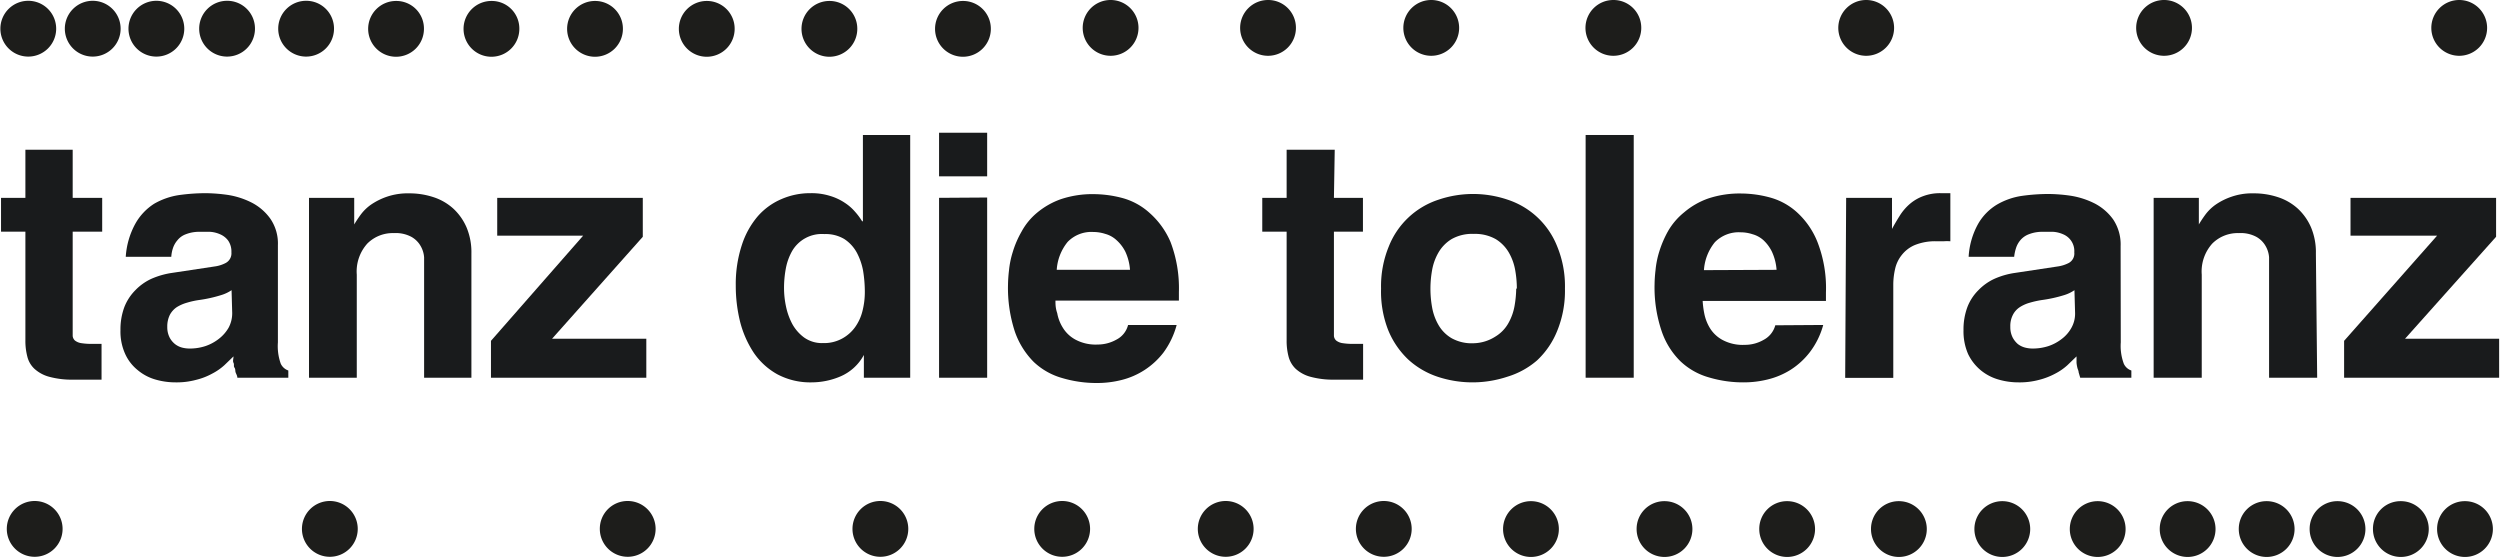
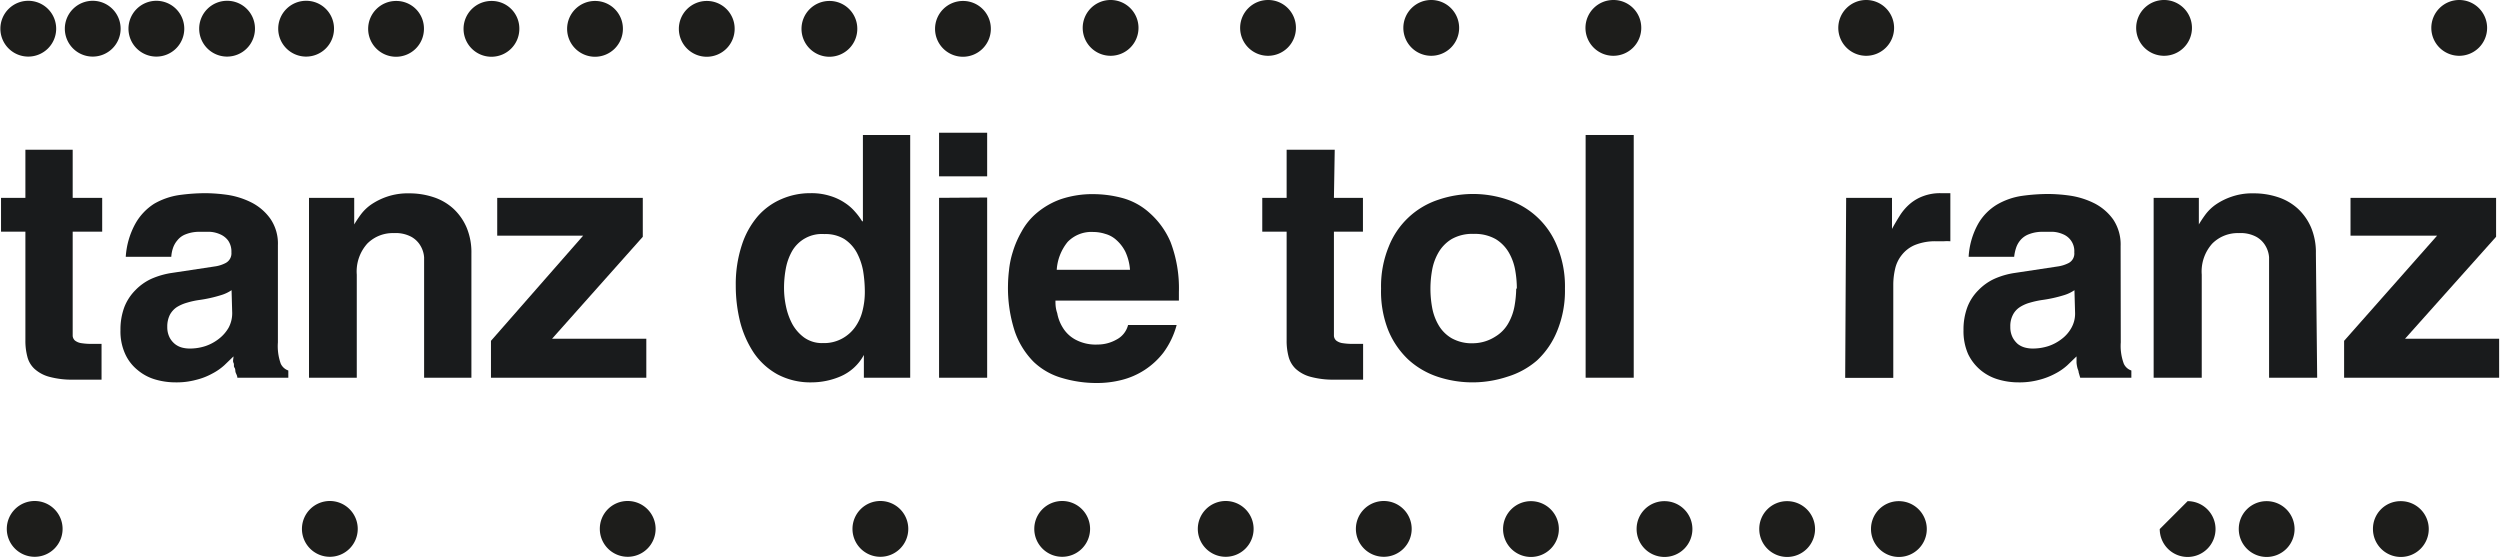
<svg xmlns="http://www.w3.org/2000/svg" width="55mm" height="12.26mm" viewBox="0 0 155.91 34.76">
  <defs>
    <style>.a{fill:#191b1c;}.b{fill:#1d1d1b;}</style>
  </defs>
  <path class="a" d="M4.52,12.34H6.36v2.11H4.52v6.09c0,.17,0,.31,0,.42a.44.44,0,0,0,.14.28.85.85,0,0,0,.37.16,4.07,4.07,0,0,0,.69.05H6l.32,0v2.23l-.7,0H4.59a5.37,5.37,0,0,1-1.54-.18A2.22,2.22,0,0,1,2.13,23a1.54,1.54,0,0,1-.44-.76,3.84,3.84,0,0,1-.12-1V14.45H.05V12.34H1.57v-3H4.52Z" />
  <path class="a" d="M17.32,21.36a3.23,3.23,0,0,0,.18,1.33.81.81,0,0,0,.47.42v.45H14.79c0-.13-.08-.24-.11-.34s0-.19-.07-.29,0-.19-.06-.3,0-.25,0-.4l-.57.55a3.55,3.55,0,0,1-.75.52,4.09,4.09,0,0,1-1,.39,4.65,4.65,0,0,1-1.31.16,4.45,4.45,0,0,1-1.25-.18,3,3,0,0,1-1.09-.58,2.75,2.75,0,0,1-.78-1,3.38,3.38,0,0,1-.3-1.49,4,4,0,0,1,.24-1.44,3.09,3.09,0,0,1,.69-1.06,3.31,3.31,0,0,1,1-.71,5,5,0,0,1,1.3-.37l2.65-.4a2.05,2.05,0,0,0,.69-.22.68.68,0,0,0,.35-.66,1.2,1.2,0,0,0-.2-.73,1.21,1.21,0,0,0-.49-.39,1.83,1.83,0,0,0-.63-.16l-.62,0a2.28,2.28,0,0,0-.9.15,1.19,1.19,0,0,0-.53.38,1.46,1.46,0,0,0-.28.5,2.06,2.06,0,0,0-.1.53H7.83a4.93,4.93,0,0,1,.6-2.07A3.51,3.51,0,0,1,9.6,12.71a4.41,4.41,0,0,1,1.54-.54,12.08,12.08,0,0,1,1.71-.12,10.42,10.42,0,0,1,1.36.11,5,5,0,0,1,1.46.47,3.27,3.27,0,0,1,1.17,1,2.73,2.73,0,0,1,.48,1.67ZM14.43,18.1a2.4,2.4,0,0,1-.66.31,8.46,8.46,0,0,1-1.34.3,5,5,0,0,0-.78.17,2.48,2.48,0,0,0-.64.28,1.33,1.33,0,0,0-.43.48,1.63,1.63,0,0,0-.16.75,1.42,1.42,0,0,0,.14.65,1.28,1.28,0,0,0,.34.42,1.22,1.22,0,0,0,.44.22,1.86,1.86,0,0,0,.45.06,3.11,3.11,0,0,0,1-.15,2.81,2.81,0,0,0,.84-.45,2.37,2.37,0,0,0,.61-.69,1.9,1.9,0,0,0,.23-.92Z" />
  <path class="a" d="M29.39,23.56H26.44V16.75c0-.21,0-.44,0-.7a1.64,1.64,0,0,0-.22-.71,1.51,1.51,0,0,0-.58-.57,2.06,2.06,0,0,0-1.08-.23,2.24,2.24,0,0,0-1.66.65,2.6,2.6,0,0,0-.66,1.94v6.43H19.26V12.34h2.82V14h0c.1-.17.23-.37.39-.59a2.83,2.83,0,0,1,.65-.64,4.11,4.11,0,0,1,1-.5,4,4,0,0,1,1.37-.21,4.78,4.78,0,0,1,1.54.24,3.4,3.4,0,0,1,1.24.72,3.47,3.47,0,0,1,.82,1.17,4,4,0,0,1,.3,1.62Z" />
  <path class="a" d="M34.42,21.13H40.3v2.43H30.61v-2.3l5.75-6.56H31V12.34h9.08v2.43Z" />
  <path class="a" d="M56.76,23.56H53.87V22.14h0a3,3,0,0,1-1.44,1.33,4.59,4.59,0,0,1-1.81.38,4.37,4.37,0,0,1-2.14-.5A4.3,4.3,0,0,1,47,22a6.37,6.37,0,0,1-.85-1.93,9.3,9.3,0,0,1-.27-2.25,7.8,7.8,0,0,1,.38-2.54,5.23,5.23,0,0,1,1-1.8,4.11,4.11,0,0,1,1.49-1.07,4.45,4.45,0,0,1,1.77-.36,3.87,3.87,0,0,1,1.24.17,3.4,3.4,0,0,1,.92.43,3,3,0,0,1,.65.57,3.91,3.91,0,0,1,.43.58h.05V8.42h2.95ZM48.89,18a5.51,5.51,0,0,0,.12,1.1,4.11,4.11,0,0,0,.39,1.1,2.62,2.62,0,0,0,.74.85,1.92,1.92,0,0,0,1.18.35,2.35,2.35,0,0,0,1.19-.28,2.42,2.42,0,0,0,.81-.71,2.93,2.93,0,0,0,.46-1,4.78,4.78,0,0,0,.15-1.21,8.2,8.2,0,0,0-.11-1.32,3.94,3.94,0,0,0-.4-1.14,2.36,2.36,0,0,0-.77-.83,2.27,2.27,0,0,0-1.25-.31,2.14,2.14,0,0,0-2,1.05A3.51,3.51,0,0,0,49,16.76,6.67,6.67,0,0,0,48.89,18Z" />
  <path class="a" d="M61.56,11h-3V8.28h3Zm0,1.32V23.56h-3V12.34Z" />
  <path class="a" d="M73.38,20.27A5.13,5.13,0,0,1,72.55,22a4.74,4.74,0,0,1-2.64,1.71,6.2,6.2,0,0,1-1.46.18,7.52,7.52,0,0,1-2.21-.31,4.25,4.25,0,0,1-1.77-1,5,5,0,0,1-1.18-1.89,8.76,8.76,0,0,1-.43-2.91,8.58,8.58,0,0,1,.06-.89,5.62,5.62,0,0,1,.24-1.18,6,6,0,0,1,.55-1.27,4,4,0,0,1,.95-1.16,4.83,4.83,0,0,1,1.48-.85,6.18,6.18,0,0,1,2.1-.32,7.06,7.06,0,0,1,1.75.24,4.14,4.14,0,0,1,1.7.93A5.06,5.06,0,0,1,73,15.1a8.09,8.09,0,0,1,.52,3.12v.53h-7.7c0,.21,0,.47.11.78a2.56,2.56,0,0,0,.35.91,2.07,2.07,0,0,0,.78.74,2.67,2.67,0,0,0,1.4.31,2.38,2.38,0,0,0,1.17-.31,1.41,1.41,0,0,0,.72-.91Zm-2.91-3.44a3.22,3.22,0,0,0-.29-1.13,2.44,2.44,0,0,0-.55-.72,1.68,1.68,0,0,0-.7-.39,2.43,2.43,0,0,0-.74-.12,2.06,2.06,0,0,0-1.61.62,3.06,3.06,0,0,0-.68,1.74Z" />
  <path class="a" d="M83.19,12.34H85v2.11H83.19v6.09c0,.17,0,.31,0,.42a.44.44,0,0,0,.14.28.85.85,0,0,0,.37.16,4.12,4.12,0,0,0,.7.05h.29l.32,0v2.23l-.7,0H83.26a5.37,5.37,0,0,1-1.54-.18A2.22,2.22,0,0,1,80.8,23a1.62,1.62,0,0,1-.44-.76,3.84,3.84,0,0,1-.12-1V14.45H78.72V12.34h1.52v-3h3Z" />
  <path class="a" d="M97.6,18a6.6,6.6,0,0,1-.48,2.63,5.15,5.15,0,0,1-1.26,1.85A5.06,5.06,0,0,1,94,23.5a6.9,6.9,0,0,1-4.34,0,5.11,5.11,0,0,1-1.83-1.07,5.27,5.27,0,0,1-1.26-1.85A6.6,6.6,0,0,1,86.13,18a6.52,6.52,0,0,1,.48-2.62,5,5,0,0,1,3.09-2.92,6.72,6.72,0,0,1,4.34,0,5,5,0,0,1,3.08,2.92A6.52,6.52,0,0,1,97.6,18Zm-3,0a6.57,6.57,0,0,0-.1-1.13,3.35,3.35,0,0,0-.39-1.1,2.38,2.38,0,0,0-.82-.85,2.61,2.61,0,0,0-1.38-.33,2.58,2.58,0,0,0-1.39.33,2.38,2.38,0,0,0-.82.85,3.35,3.35,0,0,0-.39,1.1,6.55,6.55,0,0,0,0,2.28,3.35,3.35,0,0,0,.39,1.1,2.27,2.27,0,0,0,.82.84,2.58,2.58,0,0,0,1.39.32A2.61,2.61,0,0,0,93.25,21a2.27,2.27,0,0,0,.82-.84,3.35,3.35,0,0,0,.39-1.1A6.62,6.62,0,0,0,94.56,18Z" />
  <path class="a" d="M101.89,23.56h-3V8.42h3Z" />
-   <path class="a" d="M113.71,20.27a4.94,4.94,0,0,1-.83,1.69,4.68,4.68,0,0,1-1.21,1.11,4.83,4.83,0,0,1-1.43.6,6.14,6.14,0,0,1-1.46.18,7.41,7.41,0,0,1-2.2-.31,4.25,4.25,0,0,1-1.77-1,4.77,4.77,0,0,1-1.18-1.89,8.49,8.49,0,0,1-.44-2.91,8.58,8.58,0,0,1,.06-.89,5.62,5.62,0,0,1,.24-1.18,6.6,6.6,0,0,1,.55-1.27,4.22,4.22,0,0,1,1-1.16,4.77,4.77,0,0,1,1.47-.85,6.18,6.18,0,0,1,2.1-.32,7,7,0,0,1,1.75.24,4.11,4.11,0,0,1,1.71.93,5,5,0,0,1,1.29,1.88,7.9,7.9,0,0,1,.52,3.12v.53h-7.69a5.54,5.54,0,0,0,.1.78,2.76,2.76,0,0,0,.35.91,2.07,2.07,0,0,0,.78.74,2.67,2.67,0,0,0,1.4.31,2.33,2.33,0,0,0,1.17-.31,1.45,1.45,0,0,0,.73-.91Zm-2.91-3.44a3.22,3.22,0,0,0-.29-1.13A2.44,2.44,0,0,0,110,15a1.68,1.68,0,0,0-.7-.39,2.37,2.37,0,0,0-.73-.12,2.09,2.09,0,0,0-1.62.62,3.06,3.06,0,0,0-.68,1.74Z" />
  <path class="a" d="M115.14,12.34H118v1.94h0c.15-.28.31-.55.48-.82a3.24,3.24,0,0,1,.61-.72,2.71,2.71,0,0,1,.84-.5,3,3,0,0,1,1.14-.19h.29l.28,0v3a2.5,2.5,0,0,0-.42,0h-.42a3.37,3.37,0,0,0-1.39.24,2.06,2.06,0,0,0-.82.64,2.12,2.12,0,0,0-.4.86,4.38,4.38,0,0,0-.11.94v5.84h-3Z" />
  <path class="a" d="M132.27,21.36a3.18,3.18,0,0,0,.19,1.33.79.79,0,0,0,.47.42v.45h-3.19l-.1-.34c0-.1-.06-.19-.08-.29a2.34,2.34,0,0,1-.05-.3c0-.11,0-.25,0-.4l-.57.55a3.55,3.55,0,0,1-.75.52,4.44,4.44,0,0,1-1,.39,4.68,4.68,0,0,1-1.32.16,4.38,4.38,0,0,1-1.24-.18,3.06,3.06,0,0,1-1.1-.58,3,3,0,0,1-.78-1,3.53,3.53,0,0,1-.29-1.49,4,4,0,0,1,.24-1.44,3,3,0,0,1,.69-1.06,3.31,3.31,0,0,1,1-.71,4.89,4.89,0,0,1,1.3-.37l2.65-.4a2.13,2.13,0,0,0,.69-.22.67.67,0,0,0,.34-.66,1.13,1.13,0,0,0-.68-1.12,1.83,1.83,0,0,0-.63-.16l-.62,0a2.28,2.28,0,0,0-.9.15,1.28,1.28,0,0,0-.54.38,1.43,1.43,0,0,0-.27.5,2.64,2.64,0,0,0-.11.53h-2.84a4.78,4.78,0,0,1,.6-2.07,3.34,3.34,0,0,1,1.17-1.19,4.34,4.34,0,0,1,1.54-.54,12,12,0,0,1,1.7-.12,10.16,10.16,0,0,1,1.36.11,5.05,5.05,0,0,1,1.47.47,3.27,3.27,0,0,1,1.17,1,2.8,2.8,0,0,1,.47,1.67Zm-2.89-3.26a2.32,2.32,0,0,1-.65.31,8.38,8.38,0,0,1-1.35.3,5.62,5.62,0,0,0-.78.17,2.27,2.27,0,0,0-.63.28,1.25,1.25,0,0,0-.43.48,1.52,1.52,0,0,0-.16.75,1.42,1.42,0,0,0,.14.65,1.4,1.4,0,0,0,.33.42,1.26,1.26,0,0,0,.45.22,1.86,1.86,0,0,0,.45.06,3.2,3.2,0,0,0,1-.15,2.81,2.81,0,0,0,.84-.45,2.2,2.2,0,0,0,.6-.69,1.8,1.8,0,0,0,.23-.92Z" />
  <path class="a" d="M144.52,23.56h-3V16.75c0-.21,0-.44,0-.7a1.64,1.64,0,0,0-.22-.71,1.51,1.51,0,0,0-.58-.57,2.06,2.06,0,0,0-1.08-.23,2.24,2.24,0,0,0-1.66.65,2.6,2.6,0,0,0-.66,1.94v6.43h-3V12.34h2.82V14h0c.1-.17.23-.37.39-.59a2.83,2.83,0,0,1,.65-.64,4,4,0,0,1,1-.5,3.89,3.89,0,0,1,1.36-.21,4.78,4.78,0,0,1,1.54.24,3.4,3.4,0,0,1,1.24.72,3.47,3.47,0,0,1,.82,1.17,4,4,0,0,1,.3,1.62Z" />
  <path class="a" d="M150,21.13h5.87v2.43H146.2v-2.3L152,14.7H146.6V12.34h9.08v2.43Z" />
  <path class="b" d="M.41,33a1.74,1.74,0,1,0,1.74-1.75A1.74,1.74,0,0,0,.41,33Z" />
  <path class="b" d="M18.82,33a1.74,1.74,0,1,0,1.74-1.75A1.74,1.74,0,0,0,18.82,33Z" />
  <path class="b" d="M37.4,33a1.74,1.74,0,1,0,1.73-1.75A1.73,1.73,0,0,0,37.4,33Z" />
  <path class="b" d="M53.16,33a1.74,1.74,0,1,0,1.74-1.75A1.74,1.74,0,0,0,53.16,33Z" />
  <path class="b" d="M64.5,33a1.74,1.74,0,1,0,1.74-1.75A1.74,1.74,0,0,0,64.5,33Z" />
  <path class="b" d="M74.7,33a1.74,1.74,0,1,0,1.74-1.75A1.74,1.74,0,0,0,74.7,33Z" />
  <path class="b" d="M84.56,33a1.74,1.74,0,1,0,1.74-1.75A1.74,1.74,0,0,0,84.56,33Z" />
  <path class="b" d="M93.74,33a1.74,1.74,0,1,0,1.74-1.74A1.74,1.74,0,0,0,93.74,33Z" />
  <path class="b" d="M102.07,33a1.74,1.74,0,1,0,1.73-1.74A1.73,1.73,0,0,0,102.07,33Z" />
  <path class="b" d="M109.72,33a1.74,1.74,0,1,0,1.73-1.74A1.73,1.73,0,0,0,109.72,33Z" />
  <path class="b" d="M116.69,33a1.74,1.74,0,1,0,1.73-1.74A1.73,1.73,0,0,0,116.69,33Z" />
-   <path class="b" d="M123.14,33a1.74,1.74,0,1,0,1.74-1.74A1.74,1.74,0,0,0,123.14,33Z" />
-   <path class="b" d="M129.09,33a1.74,1.74,0,1,0,1.74-1.74A1.74,1.74,0,0,0,129.09,33Z" />
-   <path class="b" d="M134.7,33a1.74,1.74,0,1,0,1.74-1.74A1.73,1.73,0,0,0,134.7,33Z" />
+   <path class="b" d="M134.7,33a1.74,1.74,0,1,0,1.74-1.74Z" />
  <path class="b" d="M139.63,33a1.74,1.74,0,1,0,1.74-1.74A1.73,1.73,0,0,0,139.63,33Z" />
-   <path class="b" d="M144.05,33a1.74,1.74,0,1,0,1.74-1.74A1.73,1.73,0,0,0,144.05,33Z" />
  <path class="b" d="M148,33a1.74,1.74,0,1,0,1.73-1.74A1.72,1.72,0,0,0,148,33Z" />
-   <path class="b" d="M152,33a1.74,1.74,0,1,0,1.74-1.74A1.73,1.73,0,0,0,152,33Z" />
  <path class="b" d="M155.12,1.74A1.74,1.74,0,1,1,153.38,0,1.74,1.74,0,0,1,155.12,1.74Z" />
  <path class="b" d="M136.71,1.74A1.74,1.74,0,1,1,135,0,1.74,1.74,0,0,1,136.71,1.74Z" />
  <path class="b" d="M118.13,1.74A1.74,1.74,0,1,1,116.39,0,1.74,1.74,0,0,1,118.13,1.74Z" />
  <path class="b" d="M102.36,1.74A1.74,1.74,0,1,1,100.63,0,1.73,1.73,0,0,1,102.36,1.74Z" />
  <path class="b" d="M91,1.74A1.74,1.74,0,1,1,89.28,0,1.74,1.74,0,0,1,91,1.74Z" />
  <path class="b" d="M80.82,1.74A1.74,1.74,0,1,1,79.09,0,1.73,1.73,0,0,1,80.82,1.74Z" />
  <path class="b" d="M71,1.74A1.74,1.74,0,1,1,69.23,0,1.74,1.74,0,0,1,71,1.74Z" />
  <path class="b" d="M61.79,1.8A1.74,1.74,0,1,1,60.05.06,1.73,1.73,0,0,1,61.79,1.8Z" />
  <path class="b" d="M53.46,1.8A1.74,1.74,0,1,1,51.72.06,1.73,1.73,0,0,1,53.46,1.8Z" />
  <path class="b" d="M45.81,1.8A1.74,1.74,0,1,1,44.07.06,1.73,1.73,0,0,1,45.81,1.8Z" />
  <path class="b" d="M38.84,1.8A1.74,1.74,0,1,1,37.1.06,1.73,1.73,0,0,1,38.84,1.8Z" />
  <path class="b" d="M32.38,1.8A1.74,1.74,0,1,1,30.65.06,1.72,1.72,0,0,1,32.38,1.8Z" />
  <path class="b" d="M26.43,1.8A1.74,1.74,0,1,1,24.7.06,1.72,1.72,0,0,1,26.43,1.8Z" />
  <path class="b" d="M20.82,1.8A1.74,1.74,0,1,1,19.09.05,1.73,1.73,0,0,1,20.82,1.8Z" />
  <path class="b" d="M15.89,1.8A1.74,1.74,0,1,1,14.16.05,1.73,1.73,0,0,1,15.89,1.8Z" />
  <path class="b" d="M11.48,1.8A1.74,1.74,0,1,1,9.74.05,1.74,1.74,0,0,1,11.48,1.8Z" />
  <path class="b" d="M7.51,1.8A1.74,1.74,0,1,1,5.77.05,1.74,1.74,0,0,1,7.51,1.8Z" />
  <path class="b" d="M3.49,1.8A1.74,1.74,0,1,1,1.75.05,1.74,1.74,0,0,1,3.49,1.8Z" />
</svg>